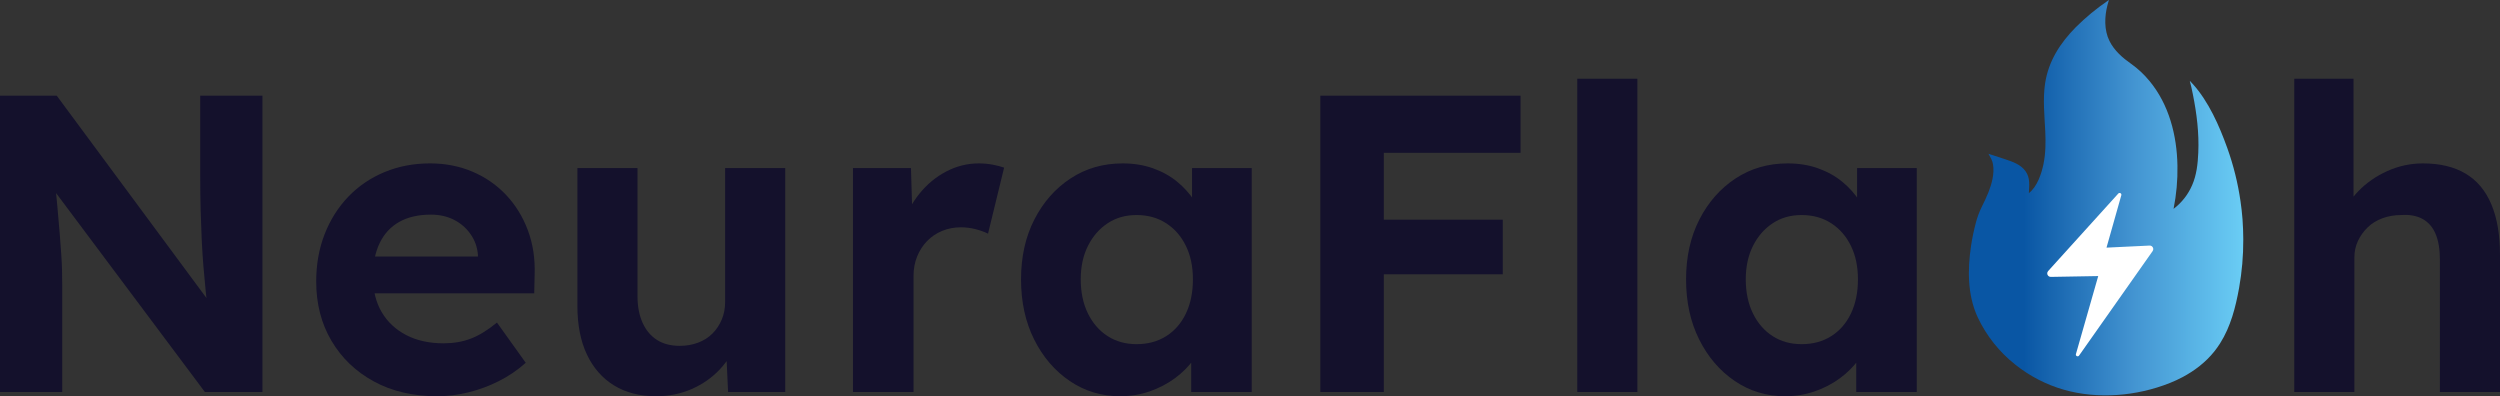
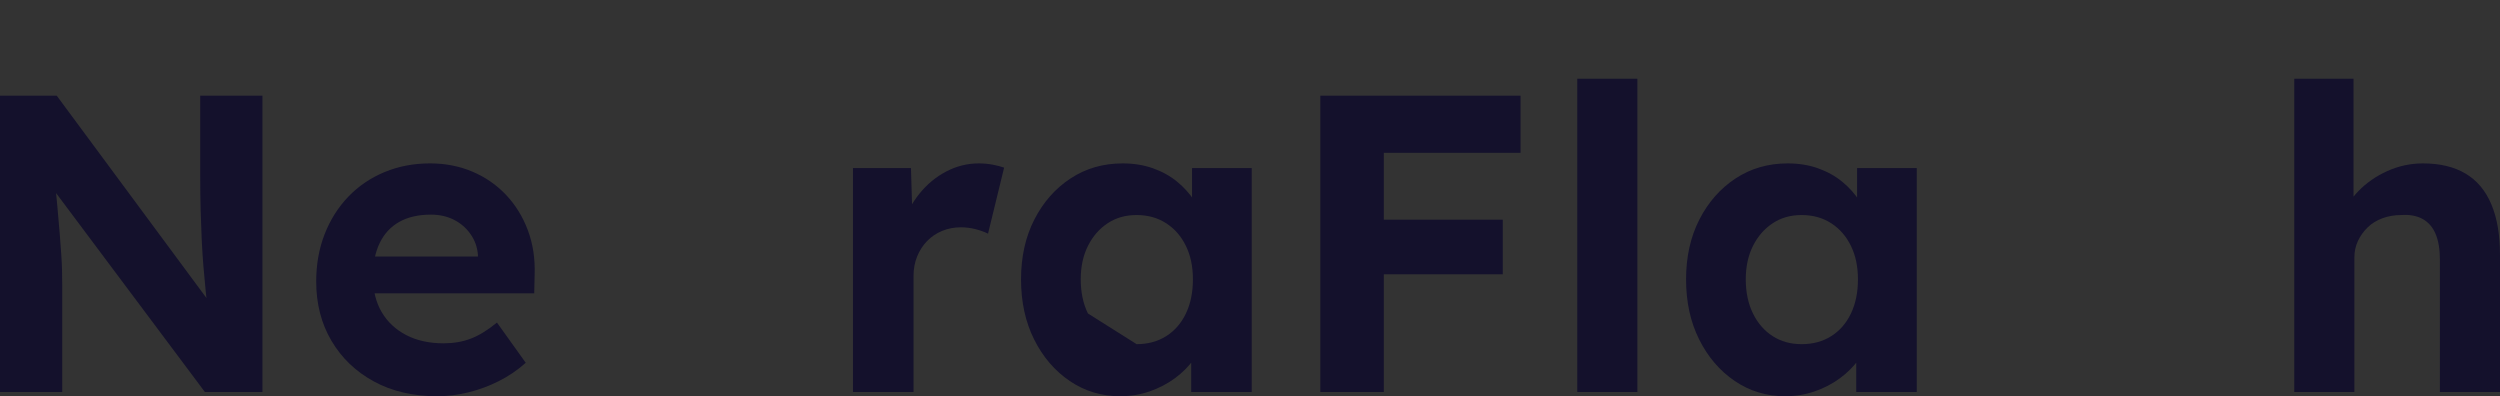
<svg xmlns="http://www.w3.org/2000/svg" id="Layer_2" viewBox="0 0 2800.85 443.9">
  <rect x="0" y="0" width="2800.85" height="443.9" fill="#333333" stroke="none" />
  <defs>
    <style>.cls-1{fill:#fff;}.cls-2{fill:#14112c;}.cls-3{isolation:isolate;}.cls-4{fill:url(#linear-gradient);}</style>
    <linearGradient id="linear-gradient" x1="2205.82" y1="336.53" x2="2513.23" y2="336.53" gradientTransform="translate(0 558) scale(1 -1)" gradientUnits="userSpaceOnUse">
      <stop offset=".2" stop-color="#0956a4" />
      <stop offset=".6" stop-color="#4394d1" />
      <stop offset="1" stop-color="#6acdf5" />
    </linearGradient>
  </defs>
  <g id="Layer_1-2">
    <g id="Layer_2-2">
      <g id="Layer_1-2">
        <g id="NF_Logo_Bordered">
-           <path id="Outline" class="cls-4" d="m2513.23,268.41c.07,18.14-1.49,36.25-4.67,54.11-3.88,21.64-9.46,43.41-21.21,62h0c-2.06,3.27-4.31,6.42-6.73,9.44-9.57,11.89-21.86,21.35-35.39,28.54-4.65,2.46-9.42,4.67-14.31,6.61-37.1,14.74-80.53,18.48-119,7.44-19.59-5.67-37.88-15.13-53.83-27.84-18.15-14.26-32.71-32.57-42.5-53.48-11.35-24.72-11.32-52.85-7.39-79.44,1.31-8.83,3.13-17.58,5.43-26.21,1.51-5.86,3.59-11.55,6.23-17,2.81-5.74,5.64-11.48,8-17.45,3.73-9.51,6.69-20.8,5-31.06-.72-4.39-3-8-5.13-11.8l18.72,6.14c8.38,2.74,17.3,5.87,22.54,13,5.7,7.7,4.46,16.11,4,24.94,9.28-7,14.14-21.6,16.39-32.51,2.49-12.08,2.57-24.54,2-36.81-.83-17.88-2.84-35.9-.18-53.61,3.79-25.1,16.93-45.23,34.44-63,11.01-10.95,23.01-20.86,35.85-29.6l1.19-.82s0,.05,0,.08c-.5,1.92-1.13,3.8-1.62,5.72-3.35,13-3.84,27.84,2.28,40.15,5.35,10.77,14.65,18.85,24.27,25.59,7.6,5.41,14.45,11.8,20.38,19,22.07,26.51,30.92,61.21,31.48,95.16.3,16.21-1.16,32.4-4.35,48.3,9.13-6.9,16.31-16.06,20.83-26.58,5-11.43,6.33-24,6.86-36.34,1-21.78-1.73-43.75-6-65.08-1-5.18-2.15-10.37-3.54-15.46,1.16,1.14,2.28,2.34,3.37,3.55,17.81,19.74,29.7,46.82,38.62,71.61,6.92,19.3,11.89,39.25,14.83,59.54.99,6.76,1.75,13.54,2.28,20.35.55,7.61.83,15.21.86,22.82Z" />
          <g id="Lightning">
            <g id="lightning-2">
-               <path id="Path" class="cls-1" d="m2329.09,398.6l82.61-117.33c1.24-1.77.81-4.21-.96-5.45-.71-.5-1.56-.74-2.42-.7l-48.32,2.31,16.65-58.9c.2-1.09-.51-2.13-1.6-2.33-.62-.12-1.26.07-1.72.49l-78.74,87c-1.45,1.59-1.33,4.06.27,5.51.75.68,1.73,1.04,2.73,1.01l53.13-.93-25.06,87.66c-.16,1.09.6,2.11,1.7,2.26.64.09,1.29-.13,1.73-.6Z" />
-             </g>
+               </g>
          </g>
        </g>
        <g class="cls-3">
          <g class="cls-3">
            <path class="cls-2" d="m0,439.16V107.18h63.55l183.54,248.04h-13.28c-1.27-9.8-2.37-19.36-3.32-28.69-.95-9.32-1.82-18.81-2.61-28.46-.79-9.64-1.42-19.6-1.9-29.88-.47-10.27-.87-21.18-1.19-32.72-.32-11.54-.47-24.11-.47-37.7v-90.58h69.72v331.98h-64.5L42.21,188.75l18.02.47c1.58,16.44,2.92,30.43,4.03,41.97,1.1,11.54,1.97,21.58,2.61,30.12.63,8.54,1.19,15.97,1.66,22.29.47,6.33.79,12.33.95,18.02.16,5.69.24,11.7.24,18.02v119.51H0Z" />
            <path class="cls-2" d="m489.9,443.9c-27.2,0-50.91-5.53-71.14-16.6-20.24-11.06-36.04-26.24-47.43-45.53-11.38-19.28-17.07-41.42-17.07-66.4,0-19.28,3.16-36.99,9.49-53.12,6.32-16.12,15.18-30.12,26.56-41.97s24.9-21.02,40.55-27.51c15.65-6.48,32.64-9.72,50.98-9.72,17.07,0,32.88,3.08,47.43,9.25,14.54,6.17,27.11,14.87,37.7,26.08,10.59,11.23,18.73,24.42,24.42,39.6,5.69,15.18,8.22,31.78,7.59,49.8l-.47,20.87h-201.56l-10.91-41.26h156.98l-7.59,8.54v-10.43c-.64-8.54-3.4-16.28-8.3-23.24-4.91-6.95-11.15-12.33-18.73-16.12-7.59-3.79-16.12-5.69-25.61-5.69-13.92,0-25.69,2.69-35.33,8.06-9.65,5.38-17,13.28-22.05,23.71-5.06,10.43-7.59,23.08-7.59,37.94s3.24,28.3,9.72,39.36c6.48,11.07,15.65,19.68,27.51,25.85s25.85,9.25,41.97,9.25c11.06,0,21.18-1.73,30.35-5.22,9.17-3.48,18.97-9.49,29.4-18.02l32.25,45.05c-9.17,8.23-19.29,15.1-30.35,20.63-11.07,5.54-22.45,9.72-34.15,12.57-11.7,2.84-23.24,4.27-34.62,4.27Z" />
-             <path class="cls-2" d="m735.1,443.9c-18.34,0-34.07-4.03-47.19-12.09-13.12-8.06-23.24-19.6-30.35-34.62-7.11-15.01-10.67-33.12-10.67-54.3v-154.61h67.34v143.7c0,11.38,1.9,21.27,5.69,29.64,3.79,8.38,9.17,14.78,16.12,19.21,6.95,4.43,15.49,6.64,25.61,6.64,7.27,0,14.06-1.19,20.39-3.56,6.32-2.37,11.69-5.77,16.12-10.2s7.9-9.64,10.43-15.65c2.53-6,3.79-12.49,3.79-19.44v-150.34h67.35v250.88h-64.03l-2.37-51.69,12.33-5.69c-3.79,11.7-10.12,22.29-18.97,31.78-8.86,9.49-19.44,16.92-31.78,22.29-12.33,5.37-25.61,8.06-39.84,8.06Z" />
          </g>
          <g class="cls-3">
            <path class="cls-2" d="m955.63,439.16v-250.88h64.97l2.37,80.62-11.38-16.6c3.79-12.96,9.96-24.74,18.5-35.33,8.54-10.59,18.57-18.89,30.12-24.9,11.54-6,23.63-9.01,36.28-9.01,5.37,0,10.59.47,15.65,1.42,5.05.95,9.32,2.06,12.81,3.32l-18.02,73.98c-3.79-1.9-8.38-3.56-13.75-4.98-5.38-1.42-10.91-2.13-16.6-2.13-7.59,0-14.63,1.35-21.1,4.03-6.48,2.69-12.09,6.48-16.84,11.38-4.74,4.91-8.46,10.67-11.15,17.31-2.69,6.64-4.03,13.92-4.03,21.82v129.95h-67.82Z" />
          </g>
          <g class="cls-3">
-             <path class="cls-2" d="m1254.89,443.9c-20.87,0-39.68-5.69-56.44-17.07-16.76-11.38-30.04-26.87-39.84-46.48-9.8-19.6-14.7-42.05-14.7-67.34s4.98-47.66,14.94-67.11c9.96-19.45,23.48-34.78,40.55-46,17.07-11.22,36.52-16.84,58.33-16.84,12.33,0,23.63,1.82,33.91,5.45,10.27,3.64,19.28,8.62,27.03,14.94,7.74,6.33,14.3,13.6,19.68,21.82,5.37,8.23,9.17,17.07,11.38,26.56l-14.23-2.37v-61.18h66.87v250.88h-67.82v-60.23l15.18-1.42c-2.53,8.85-6.64,17.24-12.33,25.14-5.69,7.91-12.73,14.94-21.1,21.1-8.38,6.17-17.79,11.07-28.22,14.7-10.43,3.63-21.5,5.45-33.2,5.45Zm18.5-58.33c12.64,0,23.71-3,33.2-9.01,9.49-6,16.84-14.46,22.05-25.37,5.22-10.91,7.83-23.63,7.83-38.18s-2.61-26.71-7.83-37.47c-5.22-10.74-12.57-19.21-22.05-25.37-9.49-6.17-20.56-9.25-33.2-9.25s-23.17,3.08-32.49,9.25c-9.33,6.17-16.68,14.63-22.05,25.37-5.38,10.75-8.06,23.24-8.06,37.47s2.68,27.27,8.06,38.18c5.37,10.91,12.72,19.37,22.05,25.37,9.32,6.01,20.16,9.01,32.49,9.01Z" />
+             <path class="cls-2" d="m1254.89,443.9c-20.87,0-39.68-5.69-56.44-17.07-16.76-11.38-30.04-26.87-39.84-46.48-9.8-19.6-14.7-42.05-14.7-67.34s4.98-47.66,14.94-67.11c9.96-19.45,23.48-34.78,40.55-46,17.07-11.22,36.52-16.84,58.33-16.84,12.33,0,23.63,1.82,33.91,5.45,10.27,3.64,19.28,8.62,27.03,14.94,7.74,6.33,14.3,13.6,19.68,21.82,5.37,8.23,9.17,17.07,11.38,26.56l-14.23-2.37v-61.18h66.87v250.88h-67.82v-60.23l15.18-1.42c-2.53,8.85-6.64,17.24-12.33,25.14-5.69,7.91-12.73,14.94-21.1,21.1-8.38,6.17-17.79,11.07-28.22,14.7-10.43,3.63-21.5,5.45-33.2,5.45Zm18.5-58.33c12.64,0,23.71-3,33.2-9.01,9.49-6,16.84-14.46,22.05-25.37,5.22-10.91,7.83-23.63,7.83-38.18s-2.61-26.71-7.83-37.47c-5.22-10.74-12.57-19.21-22.05-25.37-9.49-6.17-20.56-9.25-33.2-9.25s-23.17,3.08-32.49,9.25c-9.33,6.17-16.68,14.63-22.05,25.37-5.38,10.75-8.06,23.24-8.06,37.47s2.68,27.27,8.06,38.18Z" />
            <path class="cls-2" d="m1479.21,439.16V107.18h71.14v331.98h-71.14Zm32.72-267.96v-64.03h191.6v64.03h-191.6Zm0,136.11v-61.18h171.68v61.18h-171.68Z" />
          </g>
          <g class="cls-3">
            <path class="cls-2" d="m1767.09,439.16V88.21h67.35v350.95h-67.35Z" />
          </g>
          <g class="cls-3">
            <path class="cls-2" d="m1999.95,443.9c-20.87,0-39.68-5.69-56.44-17.07-16.76-11.38-30.04-26.87-39.84-46.48-9.8-19.6-14.7-42.05-14.7-67.34s4.98-47.66,14.94-67.11c9.96-19.45,23.48-34.78,40.55-46,17.07-11.22,36.52-16.84,58.33-16.84,12.33,0,23.63,1.82,33.91,5.45,10.27,3.64,19.28,8.62,27.03,14.94,7.74,6.33,14.3,13.6,19.68,21.82,5.37,8.23,9.17,17.07,11.38,26.56l-14.23-2.37v-61.18h66.87v250.88h-67.82v-60.23l15.18-1.42c-2.53,8.85-6.64,17.24-12.33,25.14-5.69,7.91-12.73,14.94-21.1,21.1-8.38,6.17-17.78,11.07-28.22,14.7-10.43,3.63-21.5,5.45-33.2,5.45Zm18.5-58.33c12.64,0,23.71-3,33.2-9.01,9.48-6,16.84-14.46,22.05-25.37,5.22-10.91,7.83-23.63,7.83-38.18s-2.61-26.71-7.83-37.47c-5.22-10.74-12.57-19.21-22.05-25.37-9.49-6.17-20.56-9.25-33.2-9.25s-23.17,3.08-32.49,9.25c-9.33,6.17-16.68,14.63-22.05,25.37-5.38,10.75-8.06,23.24-8.06,37.47s2.68,27.27,8.06,38.18c5.37,10.91,12.72,19.37,22.05,25.37,9.32,6.01,20.16,9.01,32.49,9.01Z" />
          </g>
        </g>
        <g class="cls-3">
          <path class="cls-2" d="m2570.35,439.16V88.21h66.4v151.29l-13.28,5.69c3.48-11.38,9.72-21.73,18.73-31.06,9.01-9.32,19.84-16.84,32.49-22.53,12.64-5.69,25.92-8.54,39.84-8.54,18.97,0,34.86,3.79,47.66,11.38,12.8,7.59,22.45,19.05,28.93,34.38,6.48,15.34,9.72,34.23,9.72,56.67v153.66h-67.34v-148.44c0-11.38-1.59-20.87-4.74-28.46-3.16-7.59-7.99-13.2-14.46-16.84-6.48-3.63-14.46-5.13-23.95-4.5-7.59,0-14.63,1.19-21.1,3.56-6.48,2.37-12.02,5.77-16.6,10.2-4.59,4.43-8.23,9.49-10.91,15.18-2.69,5.69-4.03,11.86-4.03,18.5v150.81h-67.34Z" />
        </g>
      </g>
    </g>
  </g>
</svg>